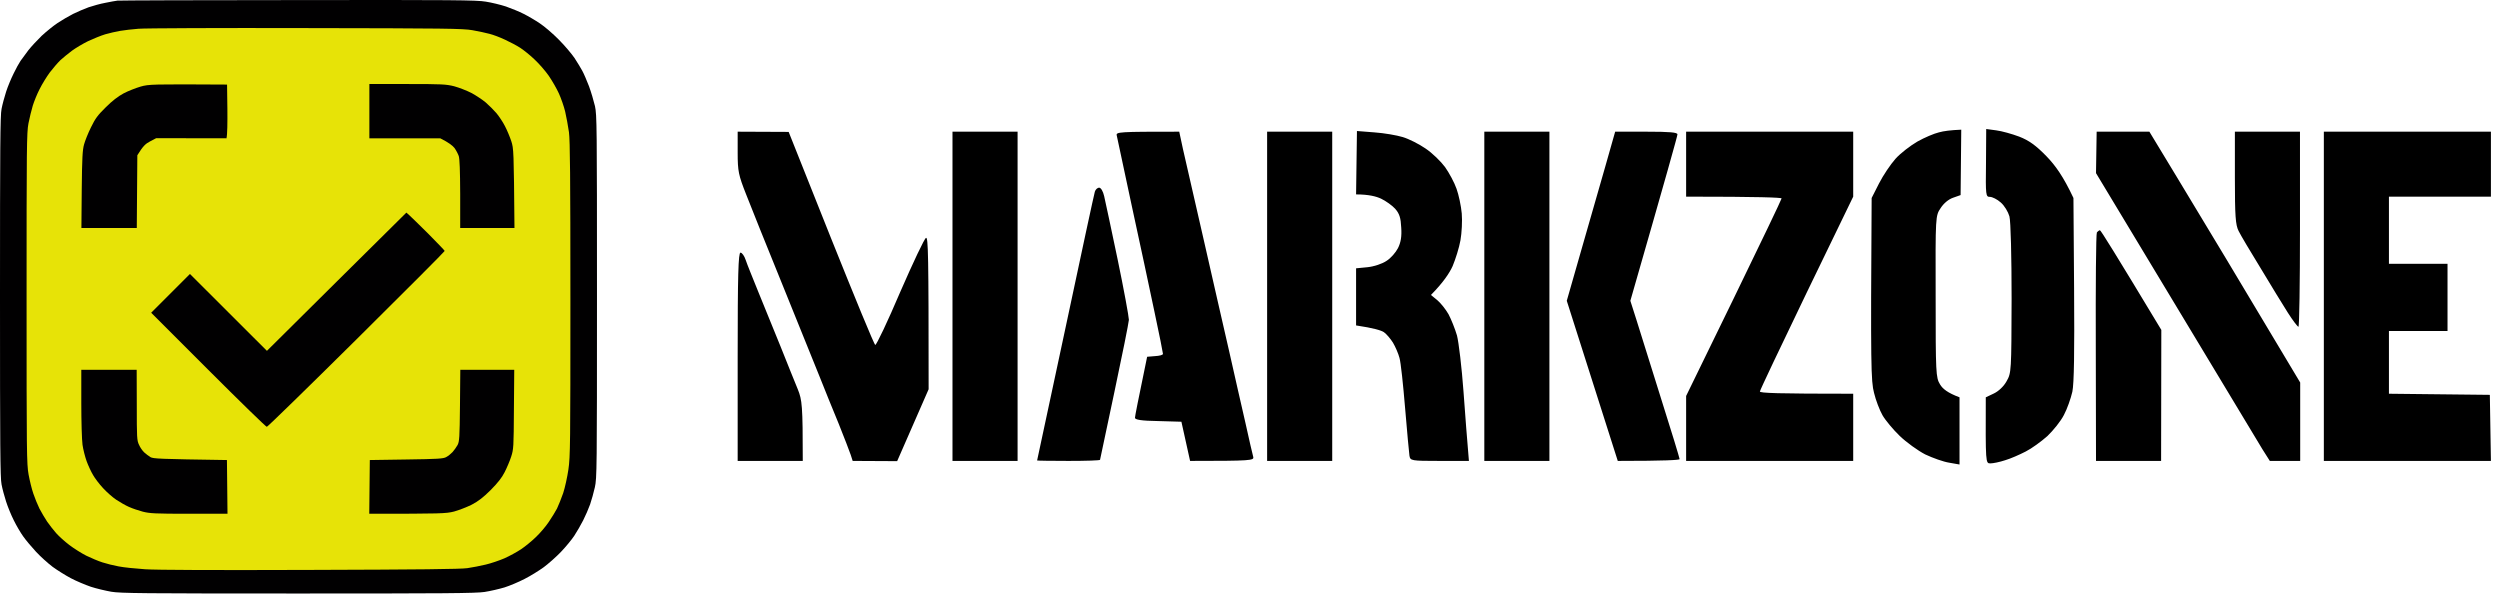
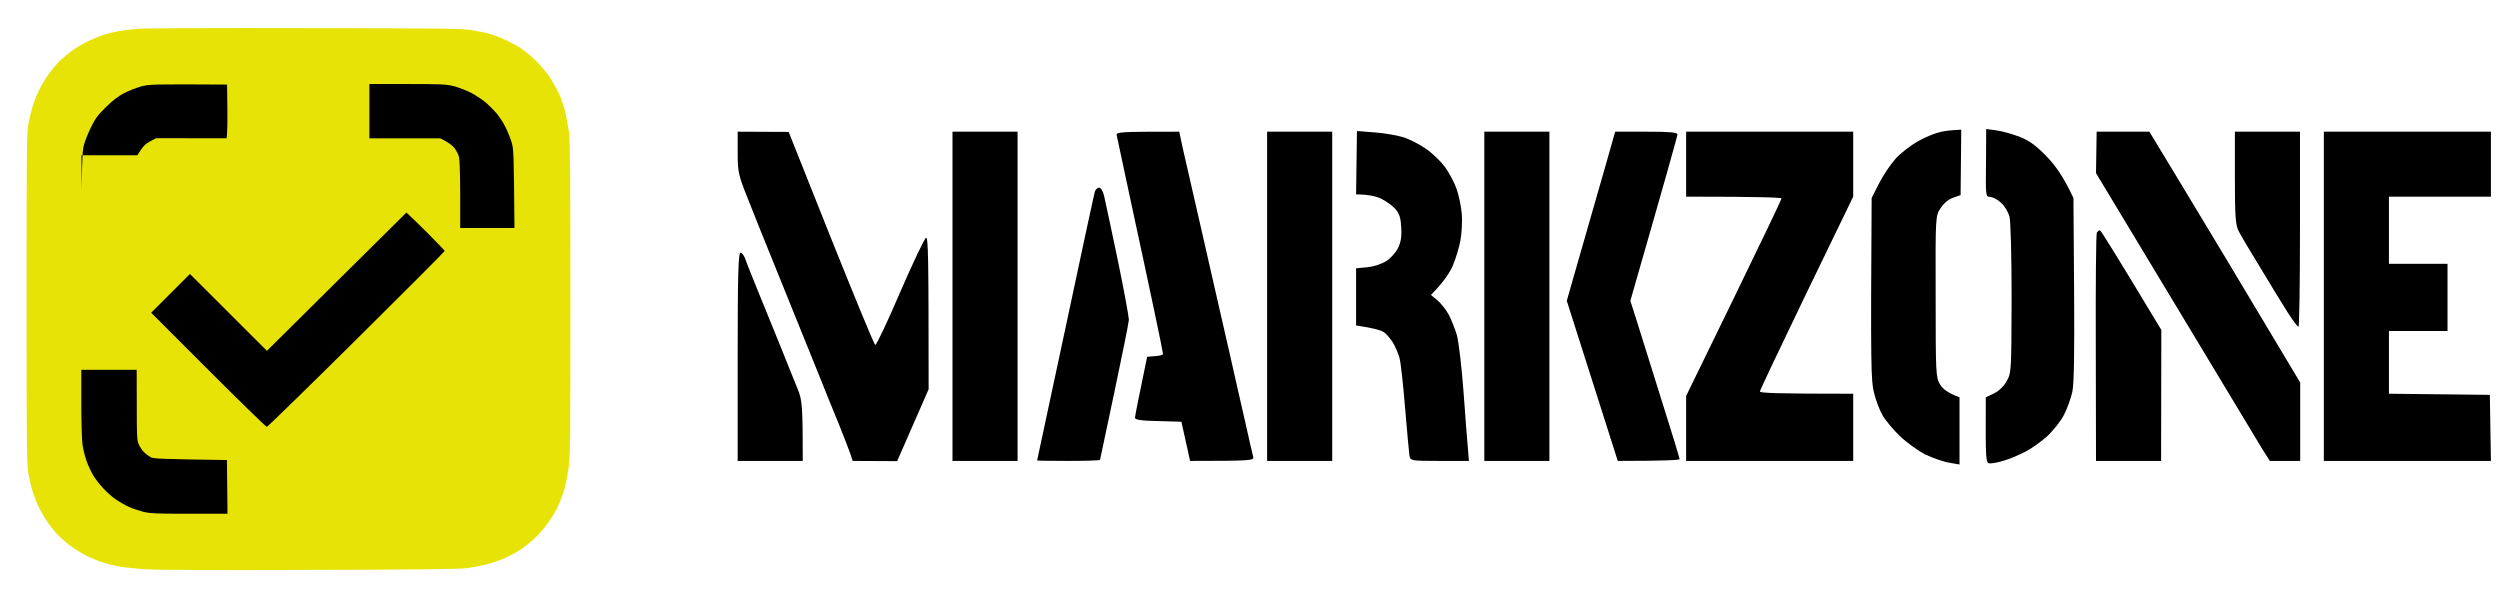
<svg xmlns="http://www.w3.org/2000/svg" width="231" height="55" viewBox="0 0 231 55" fill="none">
-   <path d="M9.722 0.263C10.173 0.17 10.684 0.078 10.848 0.058C11.012 0.037 18.523 0.007 27.529 0.007C41.847 -0.014 44.026 0.007 44.876 0.15C45.408 0.232 46.247 0.437 46.749 0.6C47.24 0.774 47.977 1.071 48.376 1.276C48.785 1.48 49.471 1.88 49.891 2.166C50.31 2.442 51.098 3.118 51.63 3.66C52.173 4.203 52.818 4.97 53.084 5.359C53.339 5.758 53.667 6.28 53.8 6.536C53.943 6.792 54.219 7.437 54.424 7.969C54.619 8.501 54.864 9.33 54.977 9.811C55.151 10.64 55.161 11.52 55.161 27.413C55.161 43.358 55.151 44.187 54.967 45.016C54.864 45.497 54.66 46.203 54.527 46.602C54.383 47.001 54.097 47.666 53.882 48.086C53.667 48.505 53.298 49.15 53.053 49.519C52.807 49.887 52.265 50.542 51.835 50.992C51.415 51.432 50.699 52.067 50.249 52.405C49.798 52.732 48.99 53.234 48.458 53.5C47.926 53.776 47.097 54.124 46.616 54.277C46.135 54.421 45.306 54.615 44.774 54.697C43.965 54.82 41.12 54.84 27.529 54.84C13.12 54.84 11.145 54.82 10.285 54.677C9.753 54.584 8.893 54.38 8.392 54.216C7.89 54.042 7.051 53.694 6.55 53.428C6.048 53.162 5.281 52.681 4.861 52.374C4.442 52.057 3.756 51.443 3.336 50.992C2.927 50.552 2.385 49.907 2.149 49.57C1.904 49.232 1.515 48.567 1.279 48.086C1.034 47.605 0.716 46.827 0.563 46.346C0.409 45.865 0.215 45.159 0.143 44.76C0.02 44.166 0 41.178 0 27.413C0 13.649 0.02 10.66 0.143 10.067C0.215 9.678 0.409 8.961 0.563 8.48C0.716 7.999 1.034 7.242 1.259 6.792C1.474 6.342 1.77 5.809 1.904 5.615C2.037 5.42 2.364 4.98 2.62 4.643C2.886 4.305 3.439 3.711 3.848 3.312C4.268 2.923 4.933 2.381 5.322 2.125C5.721 1.859 6.355 1.491 6.754 1.286C7.154 1.092 7.788 0.815 8.187 0.672C8.586 0.539 9.272 0.344 9.722 0.263Z" fill="#010001" />
  <path fill-rule="evenodd" clip-rule="evenodd" d="M181.22 11.982L181.16 18.025L180.458 18.273C180.037 18.418 179.596 18.791 179.316 19.225C178.834 19.95 178.834 19.95 178.854 27.399C178.854 34.477 178.874 34.891 179.255 35.512C179.496 35.925 179.957 36.298 181.06 36.712V42.92L180.118 42.755C179.576 42.672 178.594 42.32 177.892 41.989C177.21 41.637 176.148 40.871 175.526 40.271C174.925 39.692 174.203 38.823 173.942 38.367C173.682 37.912 173.321 36.981 173.16 36.298C172.88 35.243 172.84 33.794 172.94 18.294L173.622 16.949C174.002 16.204 174.684 15.19 175.145 14.672C175.606 14.155 176.529 13.451 177.17 13.079C177.832 12.707 178.714 12.334 179.155 12.231C179.596 12.106 180.238 12.024 181.22 11.982ZM183.526 11.92L184.448 12.044C184.949 12.106 185.912 12.375 186.574 12.624C187.476 12.976 188.117 13.431 189.1 14.445C189.902 15.273 190.644 16.287 191.586 18.294L191.646 26.675C191.686 32.532 191.646 35.408 191.486 36.194C191.345 36.815 191.004 37.788 190.704 38.347C190.423 38.906 189.721 39.775 189.18 40.292C188.619 40.789 187.716 41.451 187.175 41.72C186.614 42.01 185.772 42.382 185.27 42.527C184.769 42.693 184.168 42.817 183.907 42.817C183.466 42.817 183.466 42.796 183.486 36.712L184.228 36.36C184.669 36.153 185.15 35.698 185.411 35.222C185.852 34.456 185.852 34.27 185.872 27.606C185.872 23.716 185.792 20.446 185.671 19.991C185.551 19.577 185.21 18.998 184.869 18.708C184.549 18.418 184.087 18.191 183.867 18.191C183.486 18.191 183.466 18.066 183.506 15.066L183.526 11.92ZM68.161 12.168L72.873 12.189L76.782 21.998C78.948 27.399 80.772 31.849 80.873 31.869C80.973 31.911 82.015 29.717 83.178 26.986C84.361 24.275 85.424 22.019 85.564 21.978C85.765 21.916 85.805 23.405 85.805 35.967L82.897 42.61L78.787 42.589L78.607 42.03C78.507 41.72 78.005 40.437 77.504 39.175C76.983 37.933 76.181 35.925 75.7 34.725C75.219 33.546 73.675 29.717 72.271 26.241C70.868 22.785 69.364 19.06 68.943 17.963C68.241 16.183 68.161 15.831 68.161 14.093V12.168ZM88.01 12.168H94.025V42.589H88.01V12.168ZM108.962 12.168L109.303 13.762C109.503 14.652 110.345 18.356 111.187 21.998C112.009 25.64 113.092 30.338 113.573 32.449C114.054 34.56 114.716 37.54 115.077 39.071C115.418 40.602 115.739 42.03 115.799 42.217C115.879 42.548 115.638 42.589 109.964 42.589L109.162 38.968L107.017 38.906C105.453 38.885 104.852 38.781 104.872 38.595C104.872 38.471 105.132 37.126 105.995 32.966L106.736 32.904C107.137 32.883 107.458 32.801 107.458 32.697C107.458 32.614 107.117 30.876 106.676 28.827C106.255 26.779 105.293 22.35 104.571 18.998C103.849 15.645 103.228 12.727 103.188 12.52C103.107 12.189 103.348 12.168 108.962 12.168ZM117.082 12.168H123.097V42.589H117.082V12.168ZM125.382 12.106L126.986 12.231C127.889 12.293 129.072 12.5 129.613 12.665C130.174 12.831 131.117 13.307 131.718 13.721C132.34 14.134 133.142 14.921 133.523 15.438C133.903 15.976 134.385 16.866 134.585 17.445C134.786 18.004 135.006 19.039 135.066 19.722C135.126 20.405 135.066 21.522 134.946 22.205C134.826 22.888 134.485 23.964 134.224 24.585C133.944 25.206 133.382 26.075 132.219 27.255L132.801 27.731C133.122 28 133.583 28.579 133.843 29.034C134.084 29.49 134.445 30.379 134.625 31C134.786 31.621 135.066 33.959 135.227 36.174C135.387 38.388 135.568 40.747 135.728 42.589H133.021C130.375 42.589 130.315 42.568 130.234 42.113C130.194 41.865 130.014 39.878 129.833 37.726C129.653 35.553 129.432 33.463 129.312 33.07C129.212 32.676 128.931 32.035 128.711 31.663C128.49 31.311 128.109 30.855 127.869 30.69C127.608 30.524 126.946 30.317 125.302 30.069V24.792L126.365 24.689C126.966 24.626 127.708 24.378 128.109 24.109C128.51 23.861 128.971 23.323 129.172 22.93C129.432 22.412 129.533 21.853 129.473 21.026C129.432 20.136 129.312 19.743 128.911 19.287C128.65 18.998 128.049 18.563 127.608 18.356C127.167 18.149 126.465 17.963 125.302 17.963L125.382 12.106ZM137.151 12.168H143.166V42.589H137.151V12.168ZM149.241 12.168H152.128C154.294 12.168 154.996 12.231 154.996 12.417C154.996 12.562 154.013 16.08 150.645 27.793L151.206 29.552C151.507 30.524 152.529 33.773 153.472 36.795C154.434 39.816 155.196 42.341 155.196 42.423C155.196 42.506 153.913 42.589 149.482 42.589L144.77 27.793L146.074 23.24C146.795 20.736 147.798 17.218 148.319 15.418L149.241 12.168ZM155.798 12.168H171.236V18.17L166.925 27.068C164.559 31.973 162.614 36.07 162.614 36.174C162.614 36.319 164.178 36.381 171.236 36.381V42.589H155.798V36.588L160.208 27.544C162.634 22.557 164.619 18.418 164.619 18.335C164.619 18.253 162.634 18.17 155.798 18.17V12.168ZM193.731 12.168H198.603L201.109 16.307C202.493 18.604 204.558 22.019 205.701 23.923C206.844 25.827 208.849 29.179 212.538 35.346V42.589H209.731L209.049 41.513C208.688 40.913 206.583 37.436 204.398 33.794C202.212 30.152 198.904 24.668 193.671 15.997L193.731 12.168ZM206.503 12.168H212.518V21.171C212.518 26.137 212.457 30.193 212.377 30.193C212.297 30.193 211.856 29.614 211.395 28.89C210.954 28.186 209.811 26.344 208.889 24.792C207.946 23.261 207.024 21.709 206.844 21.336C206.563 20.777 206.503 19.97 206.503 16.411V12.168ZM214.723 12.168H230.161V18.17H220.738V24.378H226.151V30.586H220.738V36.381L230.061 36.484L230.161 42.589H214.723V12.168ZM101.564 17.342C101.724 17.342 101.924 17.673 102.025 18.128C102.125 18.542 102.686 21.191 103.268 23.964C103.849 26.758 104.31 29.283 104.31 29.552C104.29 29.841 103.689 32.842 102.967 36.236C102.245 39.609 101.644 42.444 101.644 42.486C101.644 42.548 100.341 42.589 98.737 42.589C97.153 42.589 95.829 42.568 95.829 42.548C95.829 42.506 97.012 37.002 98.456 30.276C99.879 23.571 101.102 17.901 101.163 17.715C101.223 17.508 101.403 17.342 101.564 17.342ZM194.032 21.274C194.112 21.274 195.415 23.364 199.706 30.483L199.686 42.589H193.671L193.651 32.139C193.631 26.386 193.671 21.605 193.751 21.481C193.831 21.377 193.972 21.274 194.032 21.274ZM68.422 23.343C68.562 23.343 68.783 23.654 68.903 24.026C69.023 24.399 69.565 25.723 70.066 26.965C70.587 28.227 71.509 30.504 72.131 32.035C72.752 33.587 73.454 35.346 73.715 35.967C74.116 36.96 74.176 37.457 74.176 42.589H68.161V32.966C68.161 25.413 68.221 23.343 68.422 23.343Z" fill="black" />
  <path d="M11.104 2.852C11.472 2.79 12.229 2.698 12.792 2.657C13.355 2.606 20.304 2.575 28.246 2.596C41.192 2.616 42.778 2.637 43.648 2.79C44.18 2.882 44.896 3.036 45.234 3.128C45.572 3.21 46.217 3.456 46.667 3.67C47.117 3.875 47.752 4.213 48.069 4.418C48.396 4.632 49 5.113 49.399 5.502C49.809 5.881 50.402 6.567 50.709 7.007C51.016 7.457 51.436 8.184 51.641 8.634C51.845 9.084 52.111 9.842 52.224 10.322C52.336 10.803 52.49 11.653 52.572 12.216C52.674 13.024 52.705 16.279 52.705 27.669C52.705 41.014 52.695 42.191 52.521 43.378C52.418 44.084 52.203 45.057 52.04 45.558C51.866 46.049 51.61 46.694 51.467 46.991C51.313 47.277 50.975 47.84 50.699 48.239C50.433 48.639 49.901 49.263 49.512 49.631C49.133 50 48.519 50.501 48.151 50.747C47.782 50.992 47.097 51.371 46.616 51.586C46.135 51.791 45.357 52.057 44.876 52.169C44.395 52.282 43.638 52.435 43.187 52.497C42.594 52.589 38.694 52.63 28.706 52.66C19.792 52.691 14.471 52.671 13.406 52.599C12.506 52.538 11.4 52.425 10.95 52.333C10.5 52.251 9.835 52.087 9.466 51.965C9.098 51.852 8.433 51.565 7.982 51.35C7.532 51.125 6.826 50.675 6.406 50.358C5.987 50.041 5.444 49.549 5.189 49.263C4.943 48.986 4.564 48.495 4.349 48.188C4.145 47.881 3.827 47.339 3.643 46.991C3.469 46.633 3.213 46.008 3.08 45.609C2.937 45.2 2.743 44.402 2.64 43.839C2.466 42.887 2.456 41.802 2.456 27.567C2.456 13.567 2.466 12.246 2.63 11.397C2.732 10.896 2.906 10.159 3.029 9.76C3.152 9.371 3.428 8.675 3.664 8.225C3.889 7.774 4.308 7.089 4.605 6.689C4.902 6.301 5.342 5.789 5.588 5.553C5.833 5.328 6.314 4.939 6.652 4.684C6.99 4.438 7.655 4.039 8.136 3.804C8.617 3.578 9.323 3.292 9.722 3.169C10.121 3.056 10.735 2.913 11.104 2.852Z" fill="#E7E307" />
-   <path d="M11.411 8.634C11.831 8.409 12.547 8.133 12.997 7.999C13.775 7.785 13.98 7.774 20.98 7.815L21.01 10.067C21.021 11.305 21.01 12.421 20.928 12.779L14.43 12.768L13.867 13.065C13.447 13.28 13.222 13.485 12.69 14.345L12.639 21.068H7.522L7.553 17.507C7.583 14.6 7.624 13.843 7.768 13.342C7.86 13.004 8.146 12.287 8.412 11.755C8.811 10.937 9.026 10.65 9.773 9.913C10.367 9.32 10.899 8.91 11.411 8.634Z" fill="#010001" />
+   <path d="M11.411 8.634C11.831 8.409 12.547 8.133 12.997 7.999C13.775 7.785 13.98 7.774 20.98 7.815L21.01 10.067C21.021 11.305 21.01 12.421 20.928 12.779L14.43 12.768L13.867 13.065C13.447 13.28 13.222 13.485 12.69 14.345H7.522L7.553 17.507C7.583 14.6 7.624 13.843 7.768 13.342C7.86 13.004 8.146 12.287 8.412 11.755C8.811 10.937 9.026 10.65 9.773 9.913C10.367 9.32 10.899 8.91 11.411 8.634Z" fill="#010001" />
  <path d="M34.13 12.779V10.271V7.764H37.63C40.844 7.764 41.212 7.785 41.959 7.969C42.41 8.092 43.126 8.368 43.545 8.583C43.965 8.808 44.569 9.207 44.876 9.463C45.183 9.729 45.633 10.179 45.879 10.466C46.114 10.752 46.472 11.285 46.657 11.653C46.851 12.021 47.107 12.636 47.24 13.035C47.465 13.72 47.475 13.905 47.537 21.068H42.522V17.916C42.512 15.747 42.471 14.662 42.389 14.416C42.317 14.211 42.144 13.884 41.99 13.669C41.826 13.464 41.478 13.178 40.68 12.779H34.13Z" fill="#010001" />
  <path d="M24.664 32.418L31.101 26.032L37.548 19.646L37.804 19.871C37.947 19.994 38.736 20.771 39.575 21.6C40.404 22.44 41.089 23.146 41.089 23.187C41.089 23.238 37.426 26.912 32.943 31.353C28.461 35.795 24.725 39.438 24.654 39.438C24.572 39.438 22.136 37.064 19.24 34.168L13.969 28.897L17.551 25.315L24.664 32.418Z" fill="#010001" />
  <path d="M7.624 41.096C7.563 40.666 7.512 38.926 7.512 37.238V34.168H12.629L12.639 37.412C12.639 40.441 12.649 40.697 12.844 41.096C12.946 41.342 13.171 41.659 13.325 41.802C13.478 41.946 13.744 42.14 13.908 42.242C14.174 42.386 14.716 42.416 20.969 42.508L21.021 47.472H17.469C14.338 47.472 13.826 47.441 13.192 47.277C12.803 47.175 12.23 46.981 11.912 46.837C11.605 46.704 11.073 46.397 10.735 46.172C10.398 45.947 9.855 45.466 9.528 45.108C9.19 44.75 8.771 44.197 8.597 43.89C8.412 43.583 8.146 43 8.003 42.611C7.86 42.212 7.686 41.536 7.624 41.096Z" fill="#010001" />
-   <path d="M42.276 41.127C42.45 40.799 42.471 40.451 42.502 37.463L42.532 34.168H47.516L47.486 37.821C47.465 41.311 47.455 41.516 47.23 42.201C47.107 42.59 46.831 43.235 46.626 43.634C46.37 44.146 45.991 44.617 45.337 45.282C44.63 45.978 44.211 46.305 43.586 46.633C43.136 46.858 42.399 47.144 41.949 47.267C41.202 47.451 40.834 47.472 34.12 47.472L34.171 42.508L37.548 42.457C40.445 42.416 40.977 42.386 41.233 42.232C41.407 42.14 41.663 41.935 41.816 41.772C41.959 41.618 42.164 41.321 42.276 41.127Z" fill="#010001" />
</svg>